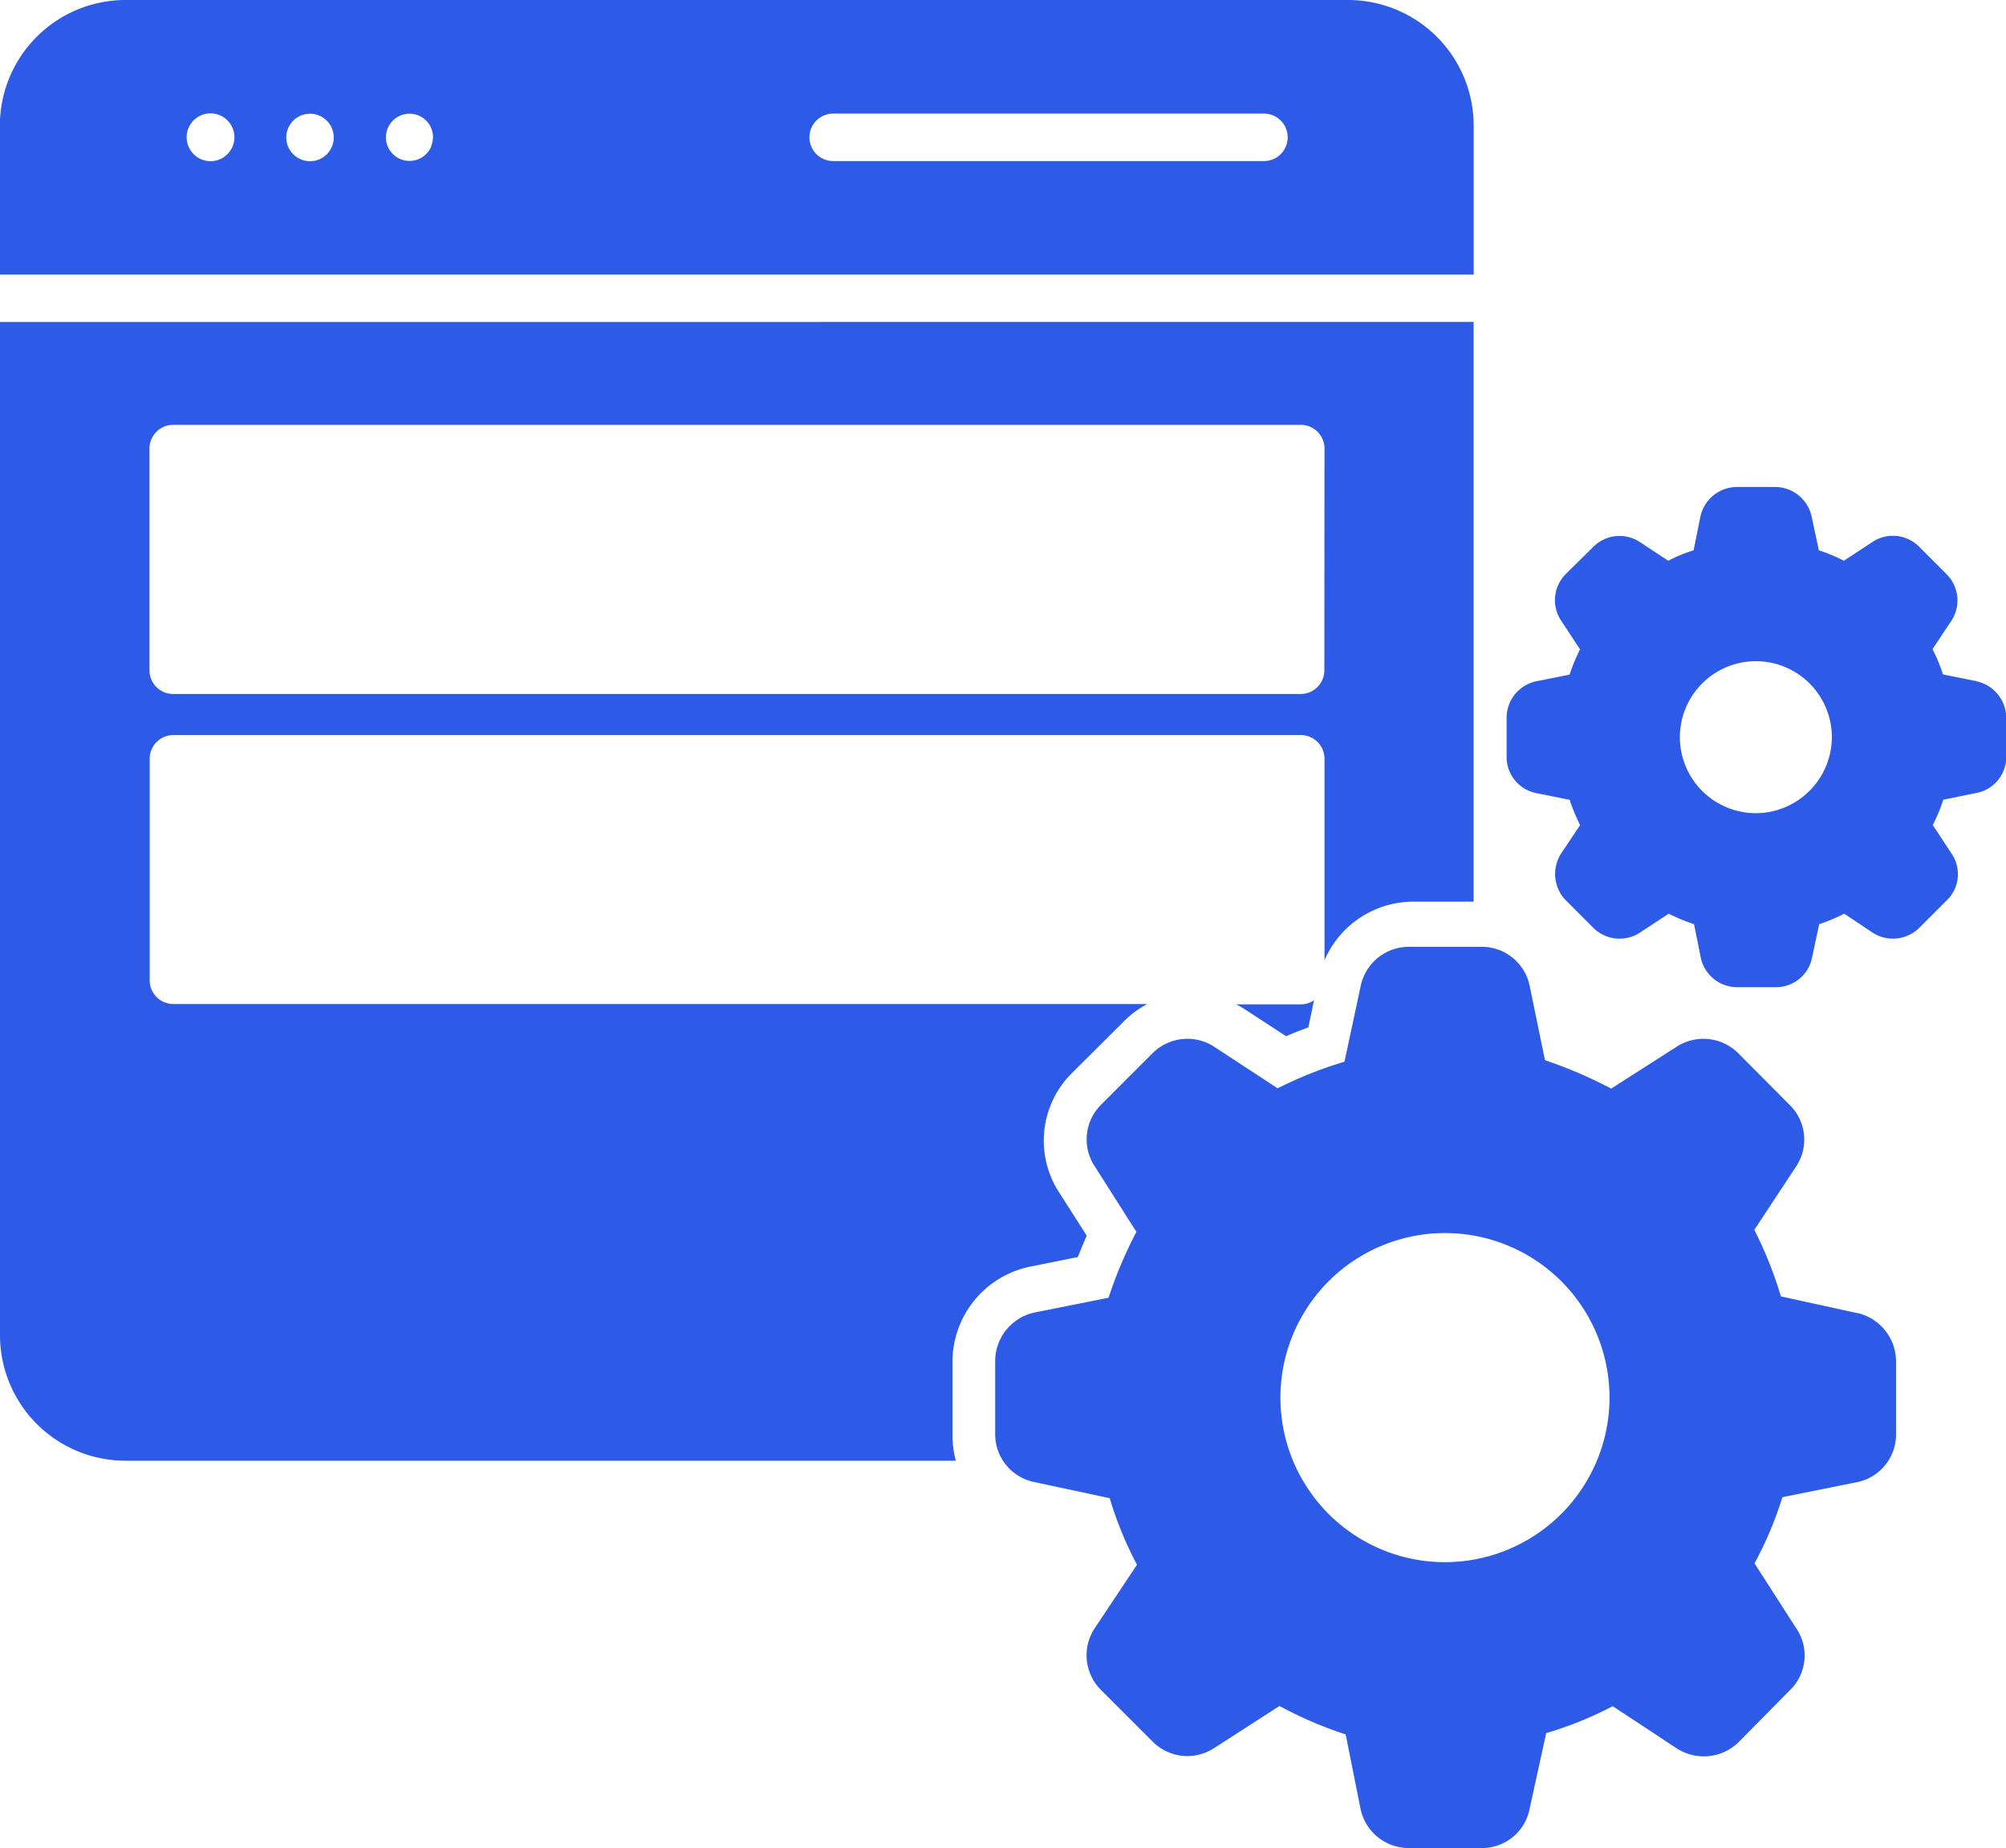
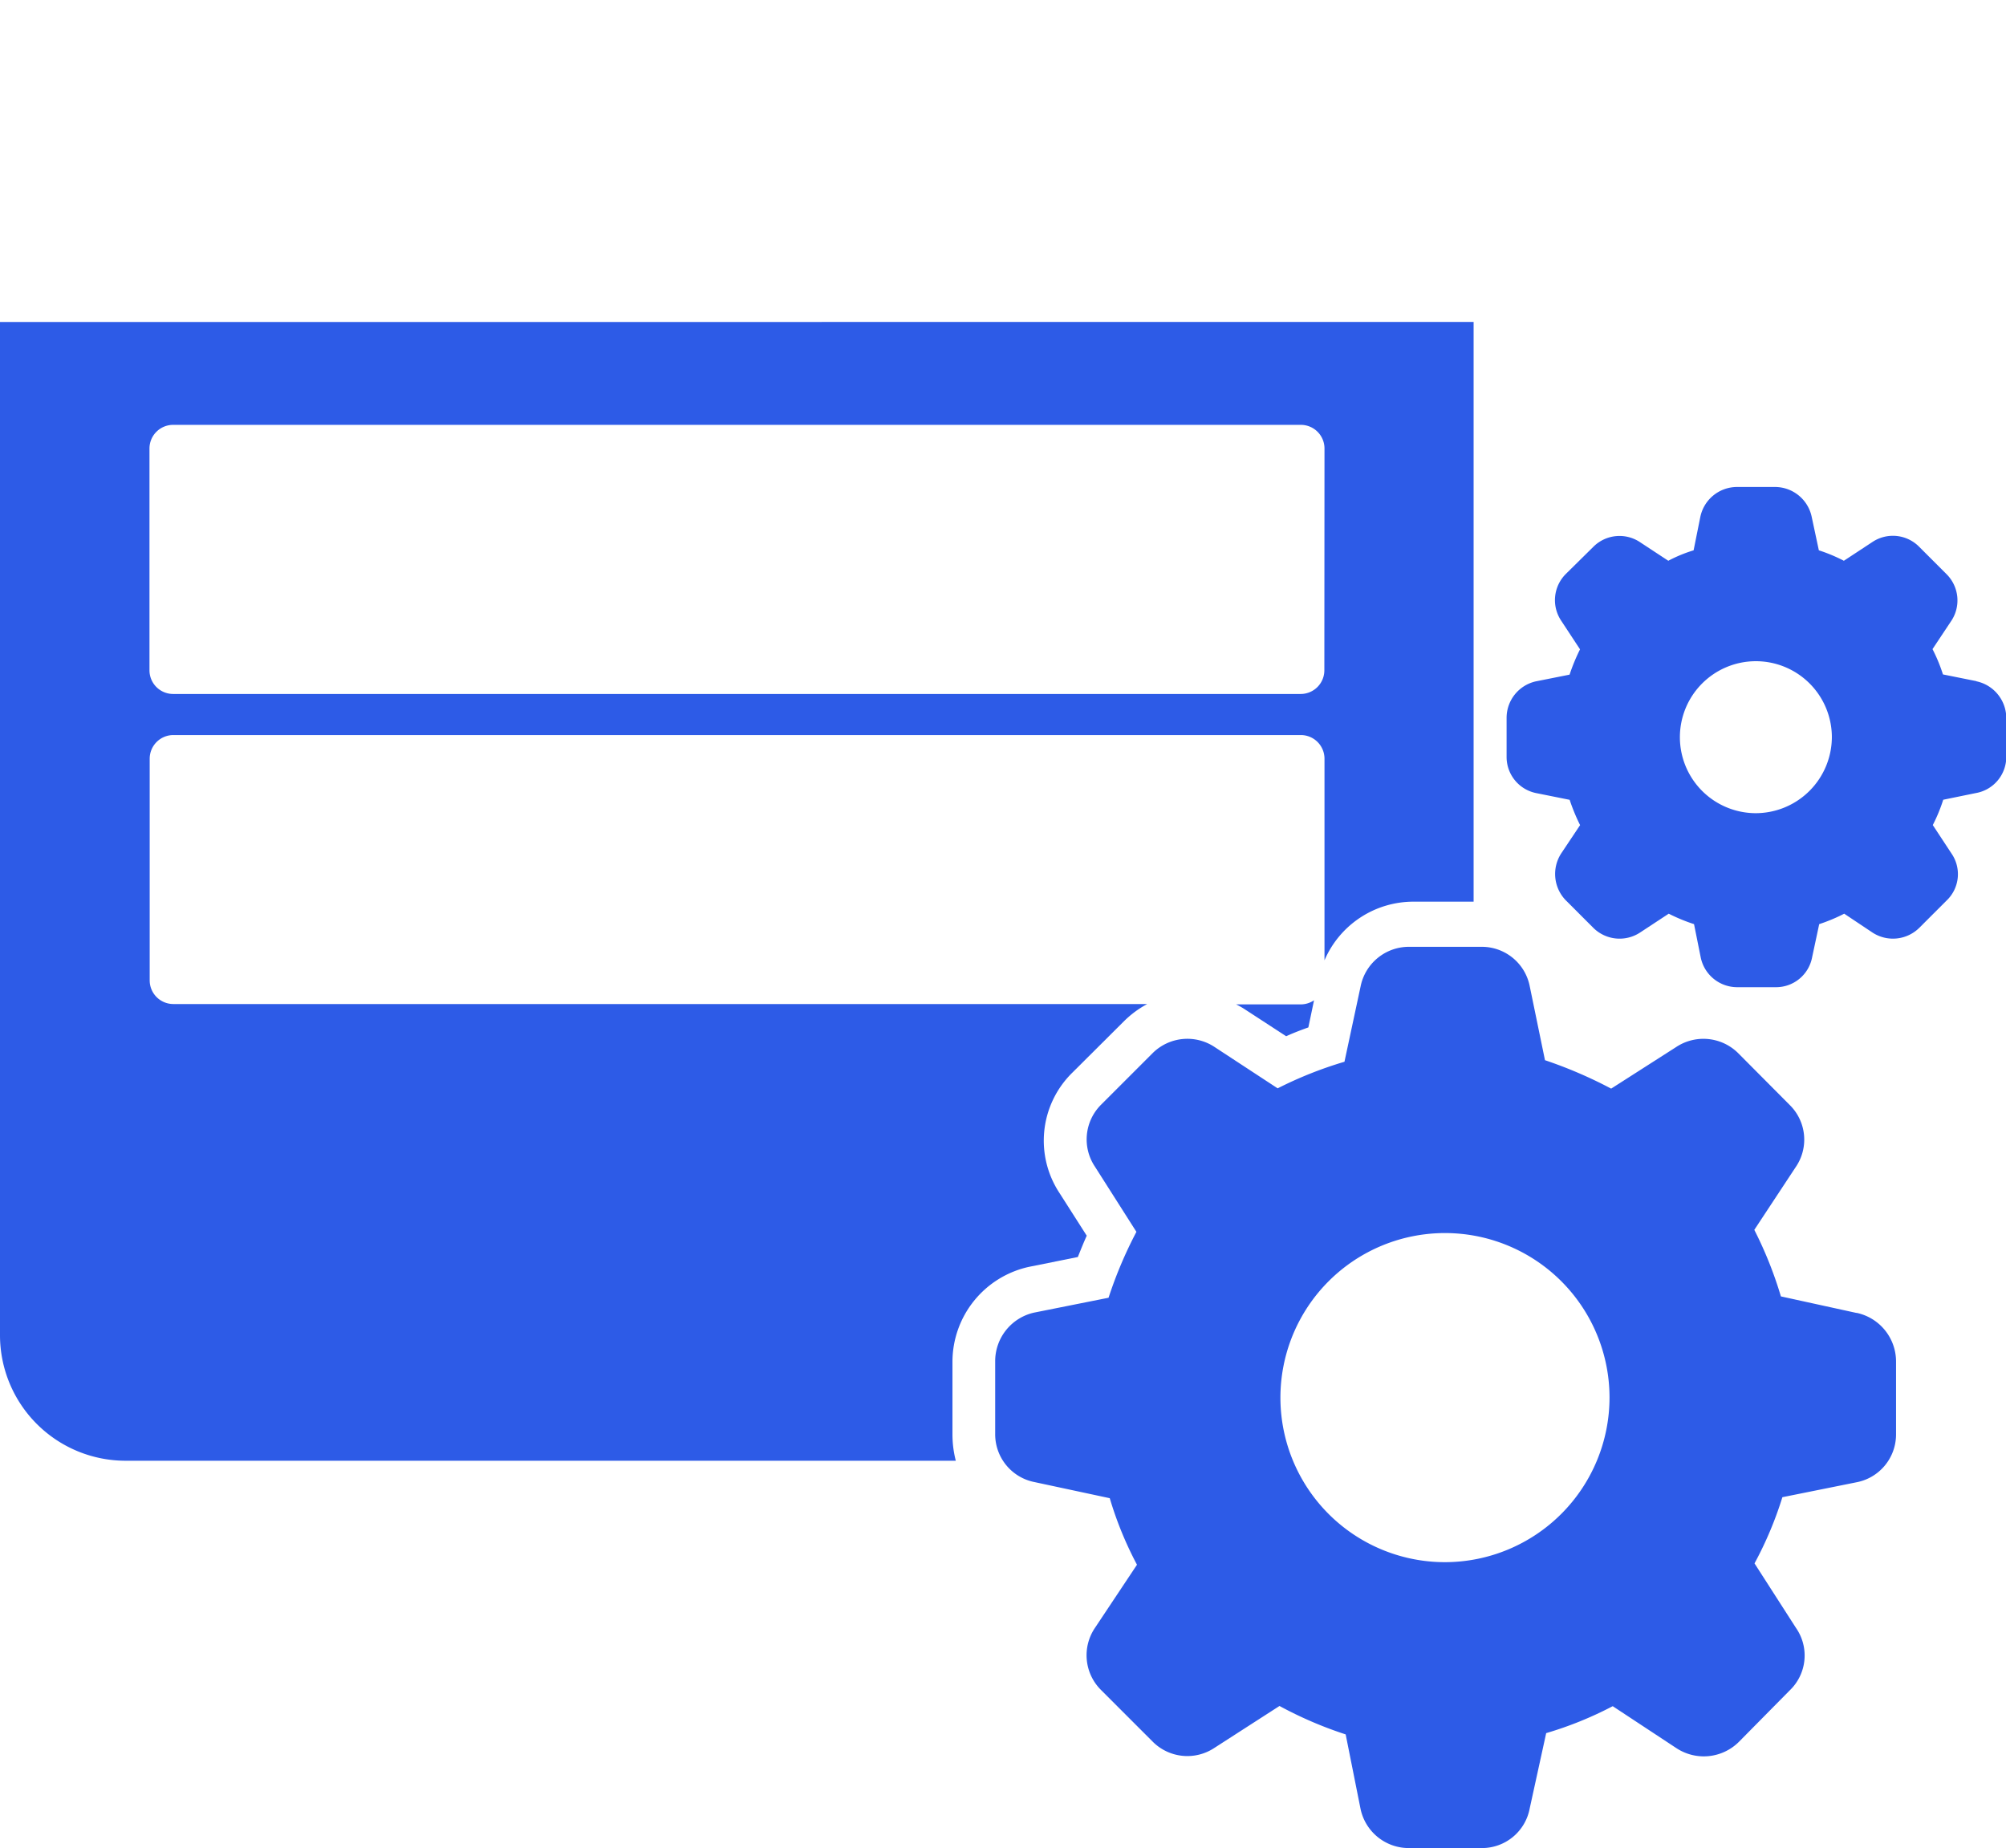
<svg xmlns="http://www.w3.org/2000/svg" id="Web-hooks_or_trigger_based.." data-name="Web-hooks or trigger based.." width="28.222" height="26" viewBox="0 0 28.222 26">
-   <path id="Path_9845" data-name="Path 9845" d="M114.968,46h-17.2A1.769,1.769,0,0,0,96,47.769v2.094h20.735V47.769A1.769,1.769,0,0,0,114.968,46ZM99.2,48.17a.334.334,0,0,1-.472,0,.336.336,0,1,1,.472,0Zm1.4,0a.334.334,0,1,1,0-.472A.335.335,0,0,1,100.6,48.17Zm1.47-.111a.332.332,0,1,1-.071-.361A.326.326,0,0,1,102.066,48.058Zm11.714.207h-6.06a.334.334,0,1,1,0-.668h6.06a.334.334,0,0,1,0,.668Z" transform="translate(-96.002 -46)" fill="#2d5be7" />
  <path id="Path_9848" data-name="Path 9848" d="M114.3,136.956h-.909a1.129,1.129,0,0,1,.125.071l.579.377c.107-.049.214-.089.312-.124l.08-.382A.335.335,0,0,1,114.3,136.956Zm-18.3-9.6v14.258a1.767,1.767,0,0,0,1.769,1.762h11.678A1.477,1.477,0,0,1,109.4,143v-1.021a1.369,1.369,0,0,1,1.078-1.331l.686-.138c.04-.1.08-.2.125-.3l-.383-.6a1.339,1.339,0,0,1,.178-1.691l.731-.728a1.4,1.4,0,0,1,.325-.24h-13.7a.333.333,0,0,1-.334-.333V133.5a.333.333,0,0,1,.334-.333H114.3a.333.333,0,0,1,.334.333v2.836a1.361,1.361,0,0,1,1.256-.825h.842v-8.156Zm18.632,4.9a.333.333,0,0,1-.334.333H98.437a.333.333,0,0,1-.334-.333v-3.12a.333.333,0,0,1,.334-.333H114.3a.333.333,0,0,1,.334.333Z" transform="translate(-96 -122.826)" fill="#2d5be7" />
  <path id="Path_9849" data-name="Path 9849" d="M484.439,172.168l-.468-.094a2.3,2.3,0,0,0-.147-.356l.258-.388a.521.521,0,0,0-.062-.668l-.388-.388a.519.519,0,0,0-.655-.062l-.4.263a2.289,2.289,0,0,0-.352-.147l-.1-.468a.528.528,0,0,0-.512-.423h-.544a.528.528,0,0,0-.512.423l-.094.468a2,2,0,0,0-.356.147l-.4-.263a.52.52,0,0,0-.655.067l-.388.383a.52.52,0,0,0-.062.659l.263.4a2.747,2.747,0,0,0-.147.356l-.472.094a.526.526,0,0,0-.414.517v.544a.518.518,0,0,0,.419.512l.468.094a2.722,2.722,0,0,0,.147.356l-.267.4a.532.532,0,0,0,.067.659l.388.388a.525.525,0,0,0,.659.062l.4-.263a2.511,2.511,0,0,0,.356.147l.094.468a.524.524,0,0,0,.512.419h.543a.516.516,0,0,0,.512-.419l.1-.468a2.459,2.459,0,0,0,.352-.147l.4.267a.527.527,0,0,0,.659-.071l.379-.379a.512.512,0,0,0,.071-.664l-.263-.4a2.325,2.325,0,0,0,.147-.356l.459-.094a.517.517,0,0,0,.428-.512v-.543a.53.53,0,0,0-.419-.517Zm-3.1,1.858a1.069,1.069,0,1,1,1.069-1.074A1.073,1.073,0,0,1,481.342,174.026Z" transform="translate(-456.636 -162.586)" fill="#2d5be7" />
  <path id="Path_9850" data-name="Path 9850" d="M360.676,291.542h0l-1.06-.232a5.556,5.556,0,0,0-.374-.936l.579-.878a.683.683,0,0,0-.08-.878l-.731-.735a.694.694,0,0,0-.869-.08l-.913.584a6.278,6.278,0,0,0-.931-.4l-.214-1.038a.687.687,0,0,0-.673-.557h-1.025a.693.693,0,0,0-.682.557l-.227,1.06a5.585,5.585,0,0,0-.94.374l-.891-.584a.693.693,0,0,0-.864.085l-.731.731a.689.689,0,0,0-.085.869l.584.918a5.958,5.958,0,0,0-.392.927l-1.047.209a.7.7,0,0,0-.548.682v1.025a.685.685,0,0,0,.552.677l1.06.227a5.05,5.05,0,0,0,.383.936l-.593.891a.688.688,0,0,0,.085.869l.731.731a.688.688,0,0,0,.869.084l.913-.588a5.517,5.517,0,0,0,.931.4l.209,1.047a.693.693,0,0,0,.682.552h1.025a.683.683,0,0,0,.673-.557l.232-1.06a5.138,5.138,0,0,0,.936-.379l.9.593a.7.7,0,0,0,.873-.089l.717-.726a.679.679,0,0,0,.089-.878l-.584-.909a5.18,5.18,0,0,0,.392-.931l1.038-.209a.685.685,0,0,0,.561-.677v-1.025a.7.7,0,0,0-.553-.682Zm-5.783,3.507a2.315,2.315,0,1,1,2.312-2.317A2.318,2.318,0,0,1,354.893,295.049Z" transform="translate(-334.561 -273.072)" fill="#2d5be7" />
</svg>